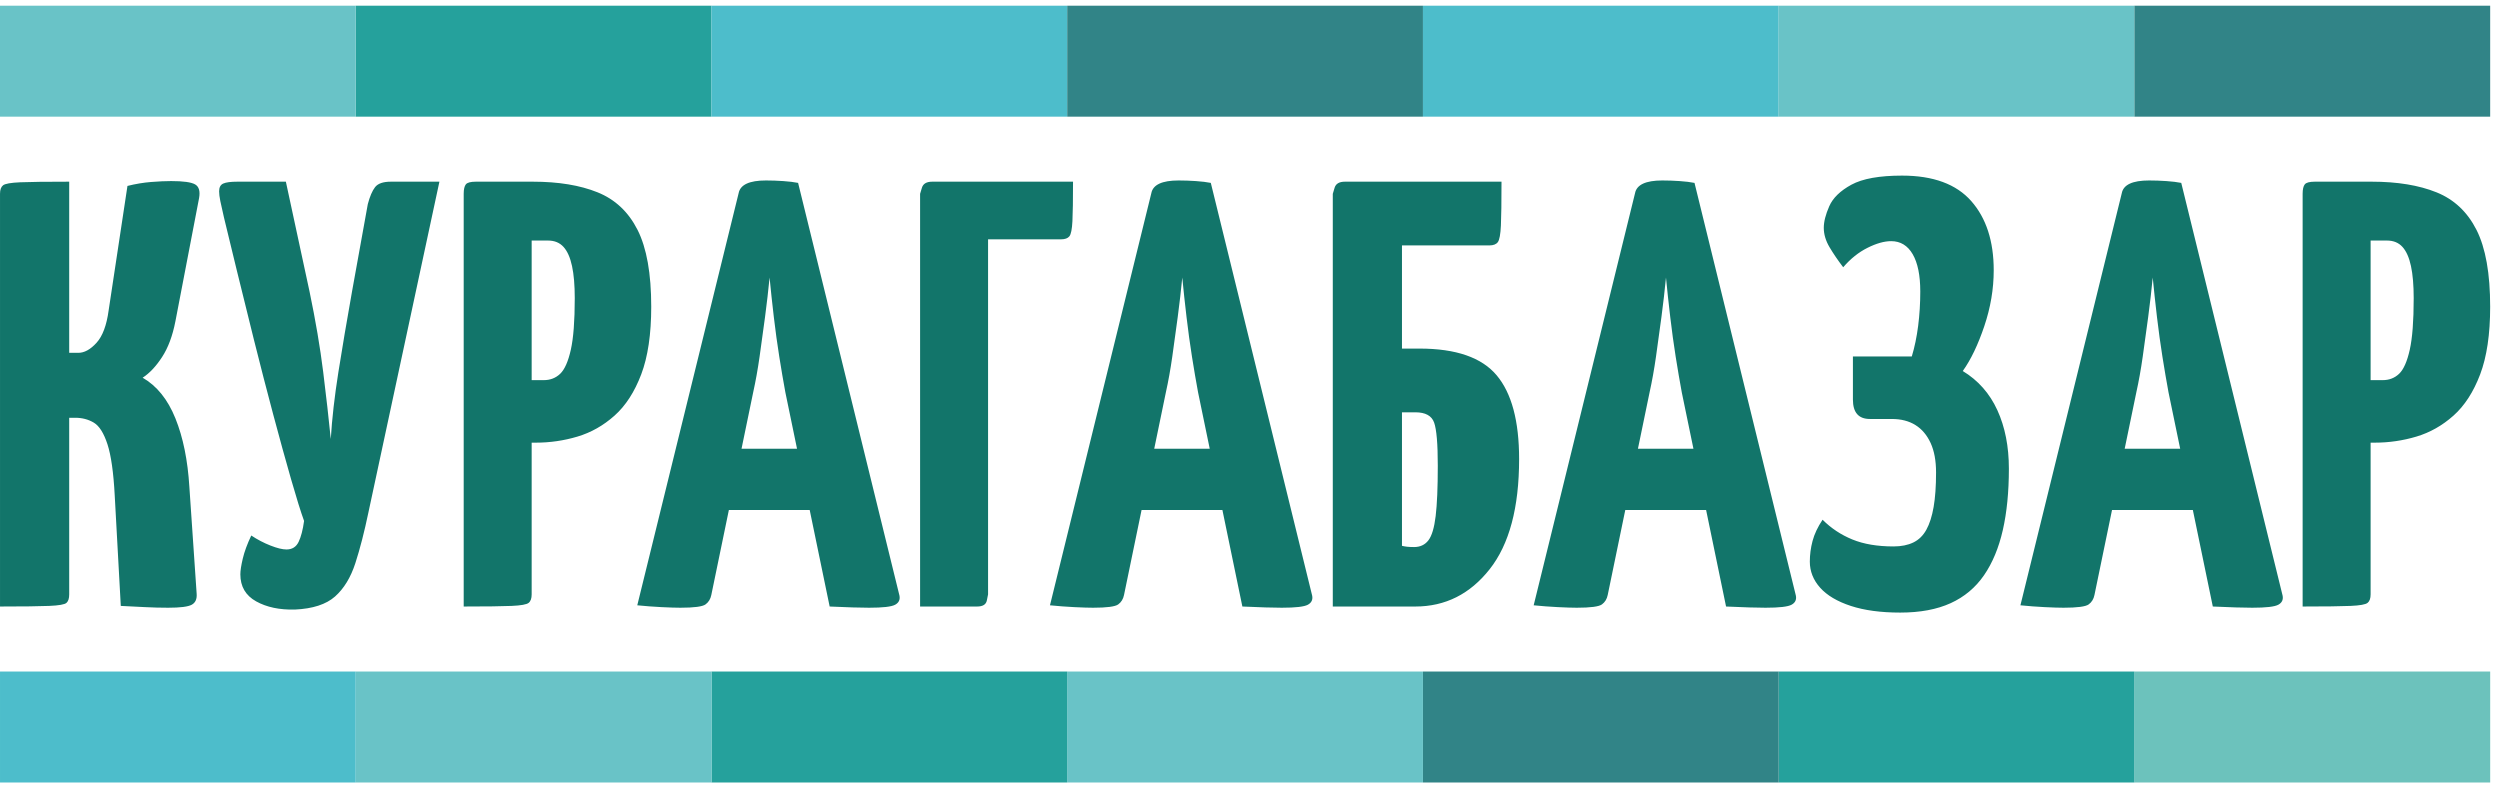
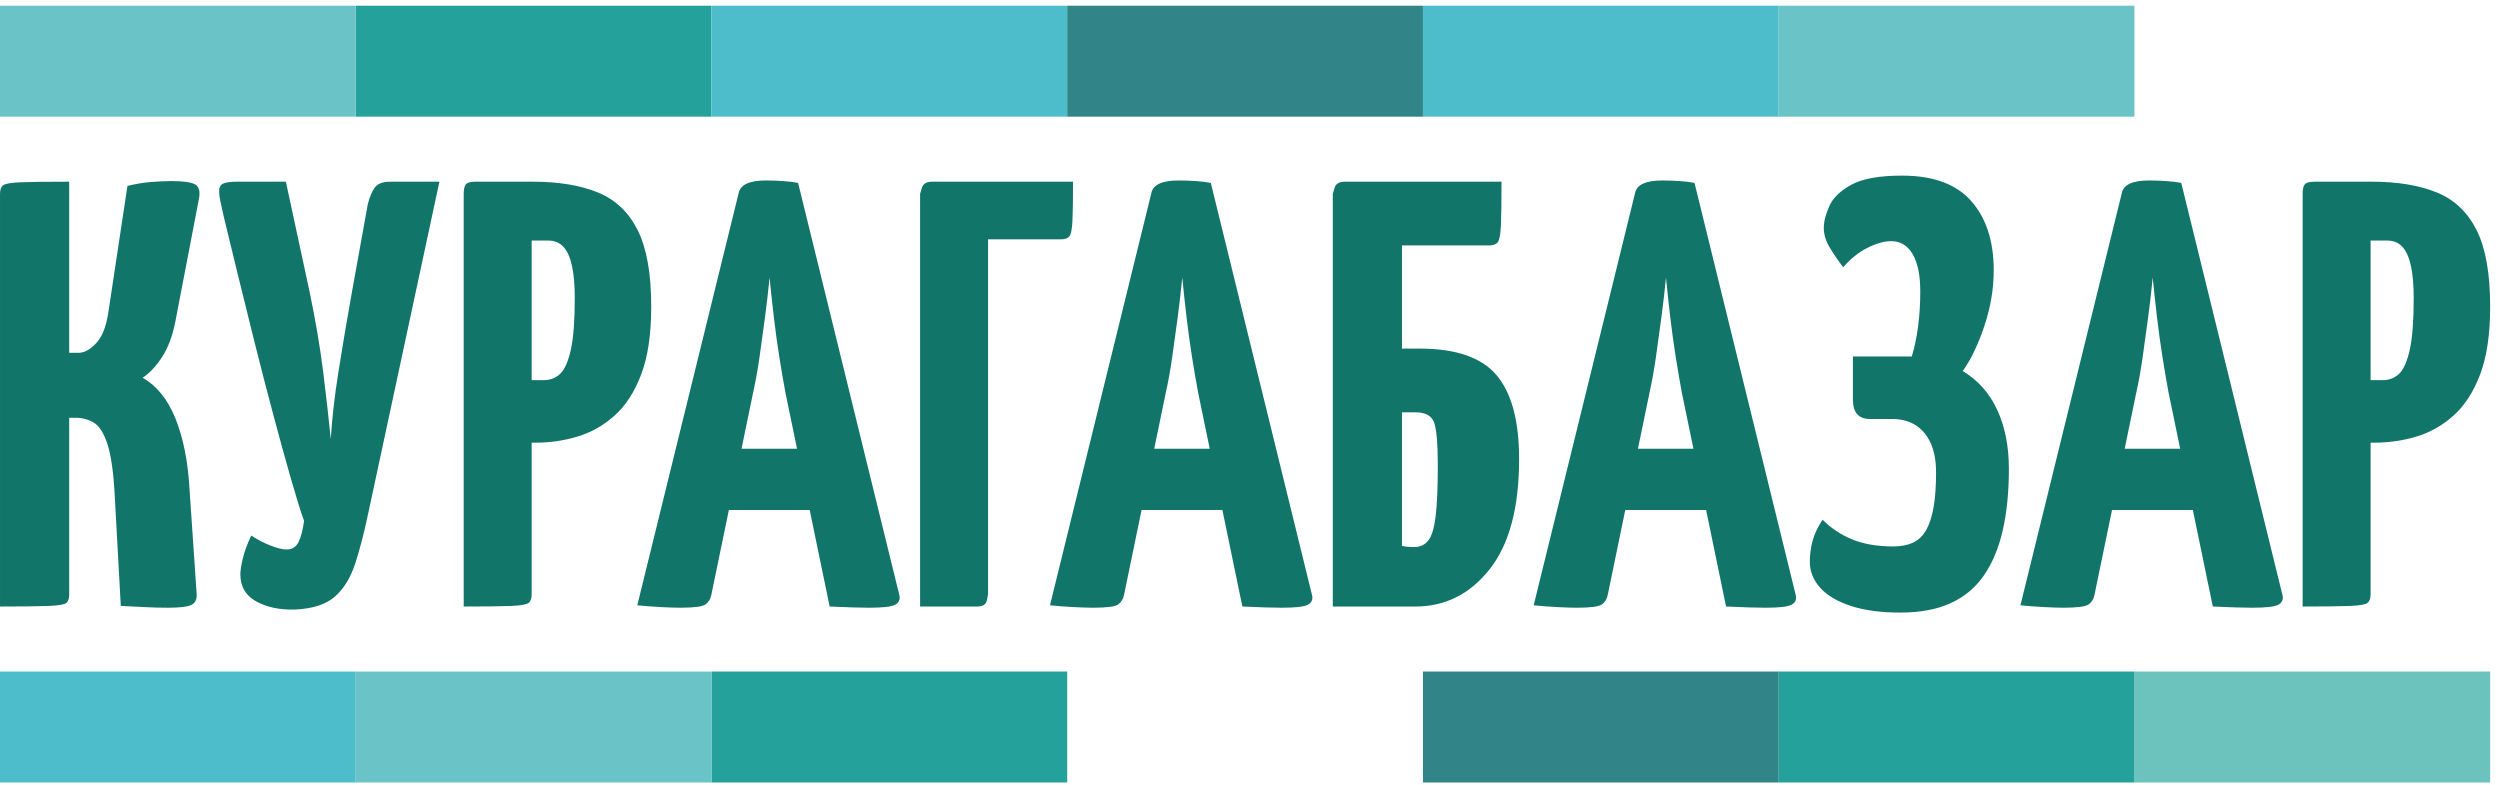
<svg xmlns="http://www.w3.org/2000/svg" width="242" height="76" viewBox="0 0 242 76" fill="none">
  <path fill-rule="evenodd" clip-rule="evenodd" d="M34.435 0.552H68.871V11.294H34.435V0.552Z" fill="#25A19C" />
  <path fill-rule="evenodd" clip-rule="evenodd" d="M68.871 0.552H103.306V11.294H68.871V0.552Z" fill="#4DBDCB" />
  <path fill-rule="evenodd" clip-rule="evenodd" d="M103.306 0.552H137.741V11.294H103.306V0.552Z" fill="#318487" />
  <path fill-rule="evenodd" clip-rule="evenodd" d="M137.741 0.552H172.177V11.294H137.741V0.552Z" fill="#4DBDCB" />
  <path fill-rule="evenodd" clip-rule="evenodd" d="M172.177 0.552H206.612V11.294H172.177V0.552Z" fill="#69C3C7" />
-   <path fill-rule="evenodd" clip-rule="evenodd" d="M206.612 0.552H241.049V11.294H206.612V0.552Z" fill="#318487" />
  <path fill-rule="evenodd" clip-rule="evenodd" d="M0 0.552H34.436V11.294H0V0.552Z" fill="#69C3C7" />
  <path fill-rule="evenodd" clip-rule="evenodd" d="M241.05 75.746H206.614V65.004H241.05V75.746Z" fill="#6CC2BC" />
  <path fill-rule="evenodd" clip-rule="evenodd" d="M206.613 75.746H172.178V65.004H206.613V75.746Z" fill="#25A19C" />
  <path fill-rule="evenodd" clip-rule="evenodd" d="M172.178 75.746H137.742V65.004H172.178V75.746Z" fill="#318487" />
-   <path fill-rule="evenodd" clip-rule="evenodd" d="M137.742 75.746H103.307V65.004H137.742V75.746Z" fill="#69C3C7" />
+   <path fill-rule="evenodd" clip-rule="evenodd" d="M137.742 75.746H103.307V65.004V75.746Z" fill="#69C3C7" />
  <path fill-rule="evenodd" clip-rule="evenodd" d="M103.307 75.746H68.872V65.004H103.307V75.746Z" fill="#25A19C" />
  <path fill-rule="evenodd" clip-rule="evenodd" d="M0.001 65.004H34.436V75.746H0.001V65.004Z" fill="#4DBDCB" />
  <path fill-rule="evenodd" clip-rule="evenodd" d="M34.436 65.004H68.872V75.746H34.436V65.004Z" fill="#69C3C7" />
  <path d="M16.275 58.828C15.53 58.828 14.786 58.809 14.042 58.77C13.298 58.731 12.515 58.691 11.692 58.652L11.105 47.96C10.987 45.727 10.752 44.073 10.4 42.996C10.047 41.919 9.607 41.223 9.078 40.91C8.549 40.596 7.952 40.44 7.286 40.44H6.699V57.536C6.699 57.928 6.611 58.202 6.434 58.358C6.258 58.515 5.7 58.613 4.76 58.652C3.82 58.691 2.234 58.711 0.001 58.711V18.762C0.001 18.37 0.099 18.096 0.295 17.939C0.491 17.782 1.049 17.684 1.969 17.645C2.89 17.606 4.466 17.587 6.699 17.587V34.154H7.58C8.167 34.154 8.755 33.831 9.342 33.184C9.93 32.538 10.322 31.49 10.517 30.041L12.338 17.998C13.122 17.802 13.886 17.675 14.63 17.616C15.374 17.557 16.02 17.528 16.568 17.528C17.744 17.528 18.517 17.636 18.889 17.851C19.261 18.066 19.389 18.507 19.271 19.173L16.98 31.099C16.706 32.509 16.275 33.664 15.687 34.565C15.1 35.466 14.473 36.132 13.807 36.562C15.178 37.346 16.236 38.658 16.98 40.499C17.724 42.34 18.174 44.553 18.331 47.137L19.036 57.477C19.075 57.986 18.918 58.339 18.566 58.535C18.213 58.731 17.45 58.828 16.275 58.828ZM28.553 59.005C27.065 59.044 25.812 58.779 24.793 58.212C23.775 57.644 23.266 56.772 23.266 55.597C23.266 55.245 23.344 54.736 23.501 54.07C23.658 53.404 23.932 52.66 24.323 51.837C24.911 52.229 25.528 52.552 26.174 52.806C26.82 53.061 27.339 53.189 27.731 53.189C28.279 53.189 28.671 52.944 28.906 52.454C29.141 51.965 29.317 51.289 29.434 50.427C29.121 49.566 28.7 48.214 28.171 46.373C27.643 44.533 27.065 42.438 26.438 40.088C25.812 37.737 25.195 35.348 24.588 32.92C23.981 30.492 23.422 28.23 22.913 26.134C22.404 24.039 21.993 22.345 21.68 21.053C21.523 20.387 21.405 19.858 21.327 19.466C21.249 19.075 21.21 18.762 21.21 18.527C21.21 18.135 21.347 17.88 21.621 17.763C21.895 17.645 22.346 17.587 22.972 17.587H27.672L29.963 28.22C30.551 31.04 30.991 33.635 31.285 36.004C31.579 38.374 31.823 40.538 32.02 42.496C32.137 40.538 32.382 38.384 32.754 36.034C33.126 33.684 33.566 31.079 34.076 28.22L35.603 19.76C35.799 19.016 36.034 18.468 36.308 18.115C36.582 17.763 37.091 17.587 37.836 17.587H42.535L35.662 49.605C35.27 51.485 34.849 53.12 34.399 54.511C33.948 55.901 33.292 56.978 32.431 57.742C31.569 58.505 30.276 58.926 28.553 59.005ZM46.824 42.849C46.158 42.849 45.767 42.731 45.649 42.496C45.532 42.261 45.473 41.83 45.473 41.204V18.762C45.473 18.762 45.493 18.566 45.532 18.174C45.571 17.782 45.904 17.587 46.531 17.587H51.583C54.05 17.587 56.136 17.929 57.84 18.615C59.543 19.3 60.836 20.514 61.717 22.257C62.598 24 63.039 26.477 63.039 29.689C63.039 32.352 62.716 34.536 62.07 36.239C61.423 37.943 60.562 39.275 59.484 40.234C58.408 41.194 57.213 41.869 55.901 42.261C54.589 42.653 53.248 42.849 51.877 42.849H46.824ZM44.886 58.711V18.762C44.886 18.331 44.954 18.027 45.091 17.851C45.228 17.675 45.551 17.587 46.061 17.587H50.29C50.878 17.587 51.221 17.782 51.319 18.174C51.416 18.566 51.465 18.762 51.465 18.762V57.536C51.465 57.928 51.367 58.202 51.172 58.358C50.976 58.515 50.427 58.613 49.527 58.652C48.626 58.691 47.079 58.711 44.886 58.711ZM51.465 36.797H52.641C53.267 36.797 53.796 36.592 54.227 36.181C54.657 35.769 55 34.996 55.255 33.86C55.509 32.724 55.637 31.06 55.637 28.866C55.637 27.613 55.549 26.575 55.372 25.753C55.196 24.93 54.922 24.313 54.55 23.902C54.178 23.491 53.678 23.285 53.051 23.285H51.465V36.797ZM65.859 58.828C65.428 58.828 64.821 58.809 64.038 58.77C63.255 58.731 62.471 58.672 61.688 58.593L71.499 18.703C71.656 17.88 72.537 17.469 74.142 17.469C74.691 17.469 75.249 17.489 75.817 17.528C76.385 17.567 76.865 17.626 77.256 17.704L87.067 57.654C87.145 58.045 87.009 58.339 86.656 58.535C86.304 58.731 85.462 58.828 84.13 58.828C83.699 58.828 83.171 58.819 82.544 58.799C81.917 58.779 81.173 58.75 80.311 58.711L76.022 37.973C75.827 36.915 75.631 35.769 75.435 34.536C75.239 33.302 75.063 32.019 74.906 30.688C74.75 29.356 74.612 28.083 74.495 26.869C74.377 28.083 74.231 29.356 74.055 30.688C73.878 32.019 73.702 33.302 73.526 34.536C73.35 35.769 73.144 36.915 72.909 37.973L68.855 57.594C68.777 57.986 68.591 58.29 68.297 58.505C68.003 58.721 67.191 58.828 65.859 58.828ZM68.385 49.37V43.436H81.662V49.37H68.385ZM89.065 58.711V18.762C89.065 18.762 89.124 18.566 89.241 18.174C89.359 17.782 89.692 17.587 90.24 17.587H103.869C103.869 19.349 103.85 20.622 103.811 21.405C103.772 22.189 103.674 22.678 103.517 22.874C103.36 23.07 103.086 23.168 102.695 23.168H95.645V57.536C95.645 57.536 95.606 57.732 95.527 58.124C95.449 58.515 95.135 58.711 94.587 58.711H89.065ZM105.808 58.828C105.377 58.828 104.771 58.809 103.987 58.77C103.204 58.731 102.42 58.672 101.637 58.593L111.448 18.703C111.605 17.88 112.486 17.469 114.092 17.469C114.64 17.469 115.198 17.489 115.766 17.528C116.334 17.567 116.814 17.626 117.206 17.704L127.017 57.654C127.095 58.045 126.958 58.339 126.606 58.535C126.253 58.731 125.411 58.828 124.079 58.828C123.648 58.828 123.12 58.819 122.493 58.799C121.866 58.779 121.122 58.75 120.261 58.711L115.972 37.973C115.776 36.915 115.58 35.769 115.384 34.536C115.189 33.302 115.012 32.019 114.856 30.688C114.699 29.356 114.562 28.083 114.444 26.869C114.327 28.083 114.18 29.356 114.004 30.688C113.828 32.019 113.651 33.302 113.475 34.536C113.299 35.769 113.093 36.915 112.858 37.973L108.805 57.594C108.726 57.986 108.54 58.29 108.246 58.505C107.953 58.721 107.14 58.828 105.808 58.828ZM108.334 49.37V43.436H121.612V49.37H108.334ZM129.014 58.711V18.762C129.014 18.762 129.073 18.566 129.19 18.174C129.308 17.782 129.641 17.587 130.189 17.587H145.346C145.346 19.545 145.327 20.955 145.288 21.817C145.248 22.678 145.15 23.217 144.994 23.432C144.837 23.648 144.563 23.756 144.171 23.756H135.711V33.743H137.415C140.94 33.743 143.427 34.604 144.876 36.328C146.326 38.051 147.05 40.753 147.05 44.435C147.05 49.135 146.1 52.689 144.201 55.098C142.301 57.507 139.902 58.711 137.004 58.711H129.014ZM136.886 52.954C137.474 52.954 137.934 52.738 138.267 52.307C138.6 51.877 138.835 51.093 138.972 49.957C139.109 48.822 139.178 47.196 139.178 45.081C139.178 42.966 139.06 41.576 138.825 40.91C138.59 40.244 137.983 39.911 137.004 39.911H135.711V52.836C135.868 52.875 136.035 52.904 136.211 52.924C136.387 52.944 136.612 52.954 136.886 52.954ZM152.631 58.828C152.2 58.828 151.593 58.809 150.81 58.77C150.027 58.731 149.243 58.672 148.46 58.593L158.271 18.703C158.428 17.88 159.309 17.469 160.915 17.469C161.463 17.469 162.021 17.489 162.589 17.528C163.157 17.567 163.637 17.626 164.028 17.704L173.84 57.654C173.918 58.045 173.781 58.339 173.428 58.535C173.076 58.731 172.234 58.828 170.902 58.828C170.471 58.828 169.943 58.819 169.316 58.799C168.689 58.779 167.945 58.75 167.083 58.711L162.795 37.973C162.599 36.915 162.403 35.769 162.207 34.536C162.012 33.302 161.835 32.019 161.679 30.688C161.522 29.356 161.385 28.083 161.267 26.869C161.15 28.083 161.003 29.356 160.827 30.688C160.65 32.019 160.474 33.302 160.298 34.536C160.122 35.769 159.916 36.915 159.681 37.973L155.627 57.594C155.549 57.986 155.363 58.29 155.069 58.505C154.776 58.721 153.963 58.828 152.631 58.828ZM155.157 49.37V43.436H168.435V49.37H155.157ZM183.944 59.298C182.064 59.298 180.468 59.083 179.156 58.652C177.844 58.221 176.855 57.634 176.19 56.89C175.524 56.145 175.191 55.303 175.191 54.364C175.191 53.698 175.279 53.032 175.455 52.366C175.631 51.7 175.954 51.015 176.425 50.31C177.247 51.132 178.207 51.769 179.303 52.219C180.4 52.67 181.732 52.895 183.298 52.895C184.042 52.895 184.679 52.767 185.207 52.513C185.736 52.258 186.157 51.847 186.471 51.279C186.784 50.711 187.019 49.977 187.175 49.076C187.332 48.175 187.41 47.059 187.41 45.727C187.41 44.592 187.234 43.642 186.882 42.878C186.529 42.114 186.04 41.536 185.413 41.145C184.786 40.753 184.023 40.557 183.122 40.557H181.007C179.91 40.557 179.362 39.931 179.362 38.678V34.506H185.061C185.335 33.605 185.54 32.617 185.678 31.54C185.815 30.463 185.883 29.356 185.883 28.22C185.883 26.653 185.638 25.449 185.149 24.607C184.659 23.765 183.964 23.344 183.063 23.344C182.397 23.344 181.633 23.559 180.772 23.99C179.91 24.421 179.127 25.048 178.422 25.87C177.913 25.204 177.472 24.558 177.1 23.931C176.728 23.305 176.542 22.678 176.542 22.051C176.542 21.464 176.718 20.769 177.071 19.966C177.423 19.163 178.138 18.468 179.215 17.88C180.292 17.293 181.927 16.999 184.121 16.999C187.136 16.999 189.369 17.822 190.818 19.466C192.267 21.111 192.992 23.344 192.992 26.164C192.992 27.965 192.688 29.767 192.081 31.569C191.474 33.37 190.779 34.82 189.996 35.916C191.484 36.817 192.6 38.08 193.344 39.706C194.088 41.331 194.46 43.221 194.46 45.375C194.46 47.607 194.265 49.585 193.873 51.309C193.481 53.032 192.874 54.491 192.052 55.685C191.229 56.88 190.152 57.781 188.821 58.388C187.489 58.995 185.863 59.298 183.944 59.298ZM199.748 58.828C199.317 58.828 198.71 58.809 197.927 58.77C197.143 58.731 196.36 58.672 195.577 58.593L205.388 18.703C205.545 17.88 206.426 17.469 208.032 17.469C208.58 17.469 209.138 17.489 209.706 17.528C210.274 17.567 210.753 17.626 211.145 17.704L220.956 57.654C221.035 58.045 220.897 58.339 220.545 58.535C220.192 58.731 219.35 58.828 218.019 58.828C217.588 58.828 217.059 58.819 216.433 58.799C215.806 58.779 215.062 58.75 214.2 58.711L209.911 37.973C209.716 36.915 209.52 35.769 209.324 34.536C209.128 33.302 208.952 32.019 208.795 30.688C208.638 29.356 208.501 28.083 208.384 26.869C208.266 28.083 208.12 29.356 207.944 30.688C207.767 32.019 207.591 33.302 207.414 34.536C207.238 35.769 207.033 36.915 206.798 37.973L202.744 57.594C202.666 57.986 202.48 58.29 202.186 58.505C201.892 58.721 201.08 58.828 199.748 58.828ZM202.274 49.37V43.436H215.551V49.37H202.274ZM224.834 42.849C224.168 42.849 223.776 42.731 223.659 42.496C223.541 42.261 223.482 41.83 223.482 41.204V18.762C223.482 18.762 223.502 18.566 223.541 18.174C223.58 17.782 223.913 17.587 224.54 17.587H229.592C232.06 17.587 234.145 17.929 235.849 18.615C237.553 19.3 238.845 20.514 239.727 22.257C240.608 24 241.048 26.477 241.048 29.689C241.048 32.352 240.725 34.536 240.079 36.239C239.433 37.943 238.571 39.275 237.494 40.234C236.417 41.194 235.222 41.869 233.91 42.261C232.598 42.653 231.257 42.849 229.886 42.849H224.834ZM222.895 58.711V18.762C222.895 18.331 222.963 18.027 223.1 17.851C223.238 17.675 223.561 17.587 224.07 17.587H228.3C228.887 17.587 229.23 17.782 229.328 18.174C229.426 18.566 229.475 18.762 229.475 18.762V57.536C229.475 57.928 229.377 58.202 229.181 58.358C228.985 58.515 228.437 58.613 227.536 58.652C226.635 58.691 225.088 58.711 222.895 58.711ZM229.475 36.797H230.65C231.276 36.797 231.805 36.592 232.236 36.181C232.667 35.769 233.01 34.996 233.264 33.86C233.519 32.724 233.646 31.06 233.646 28.866C233.646 27.613 233.558 26.575 233.382 25.753C233.206 24.93 232.931 24.313 232.559 23.902C232.187 23.491 231.688 23.285 231.061 23.285H229.475V36.797Z" fill="#12756A" />
</svg>